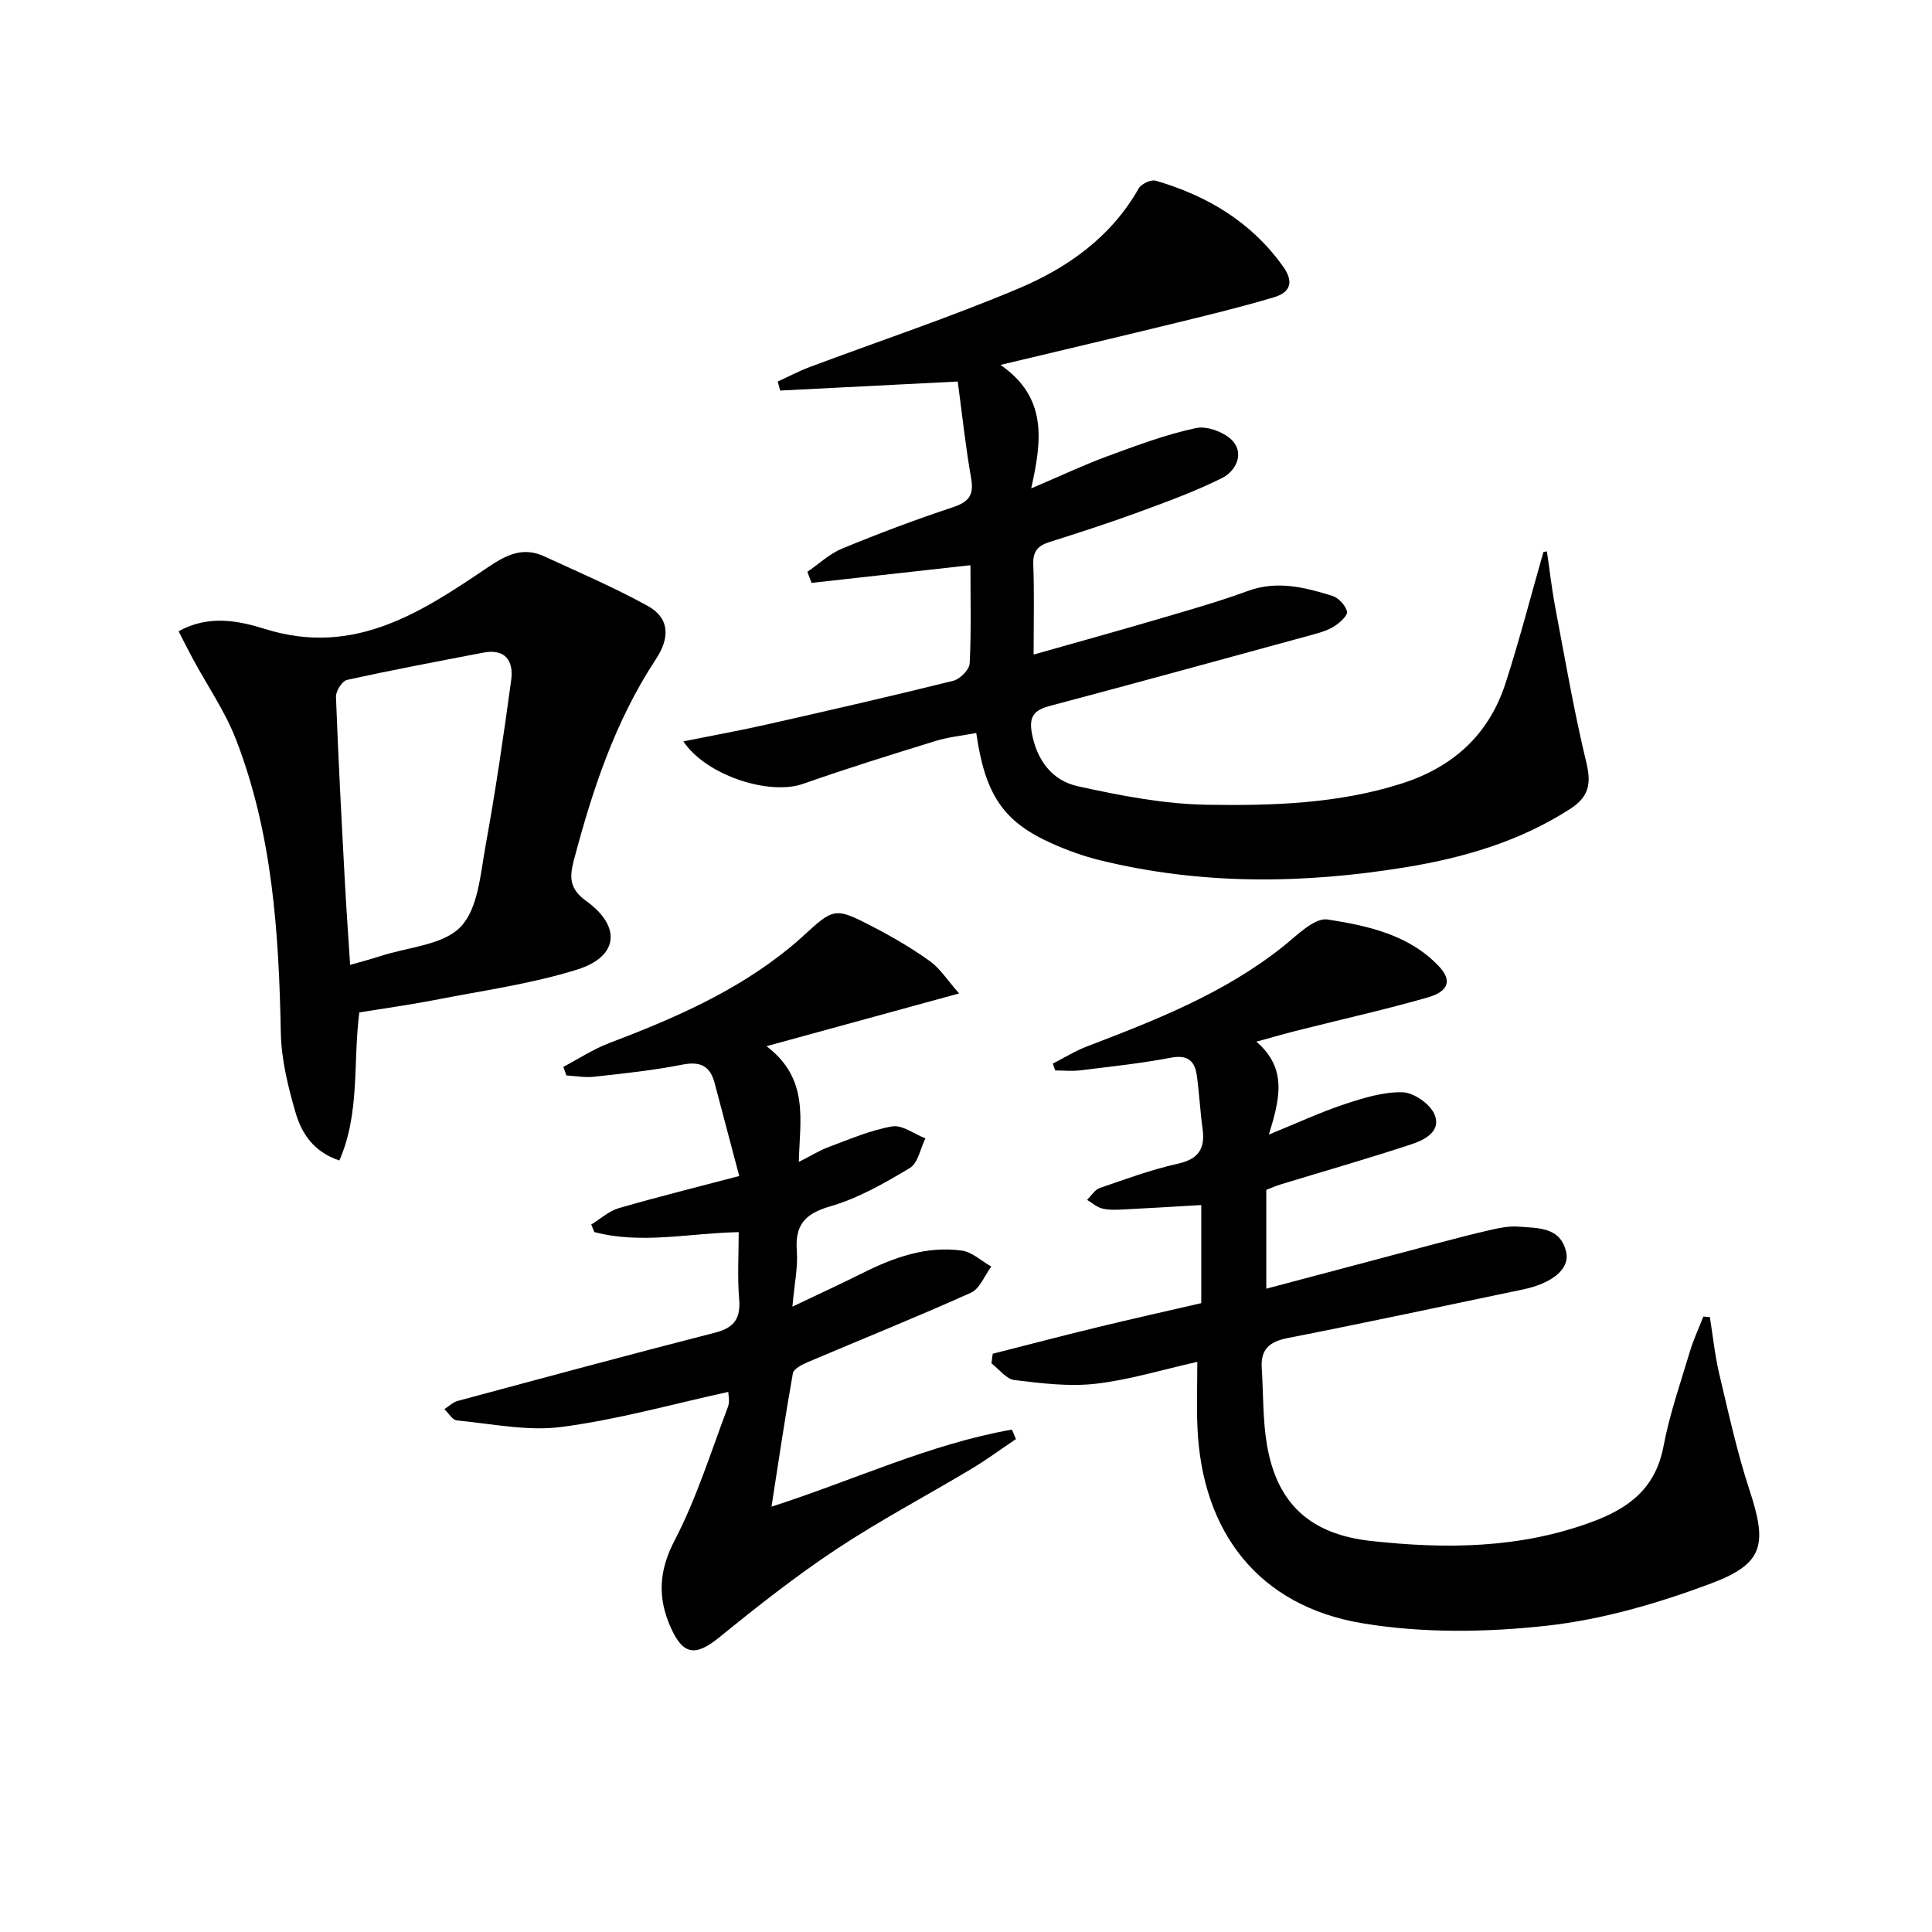
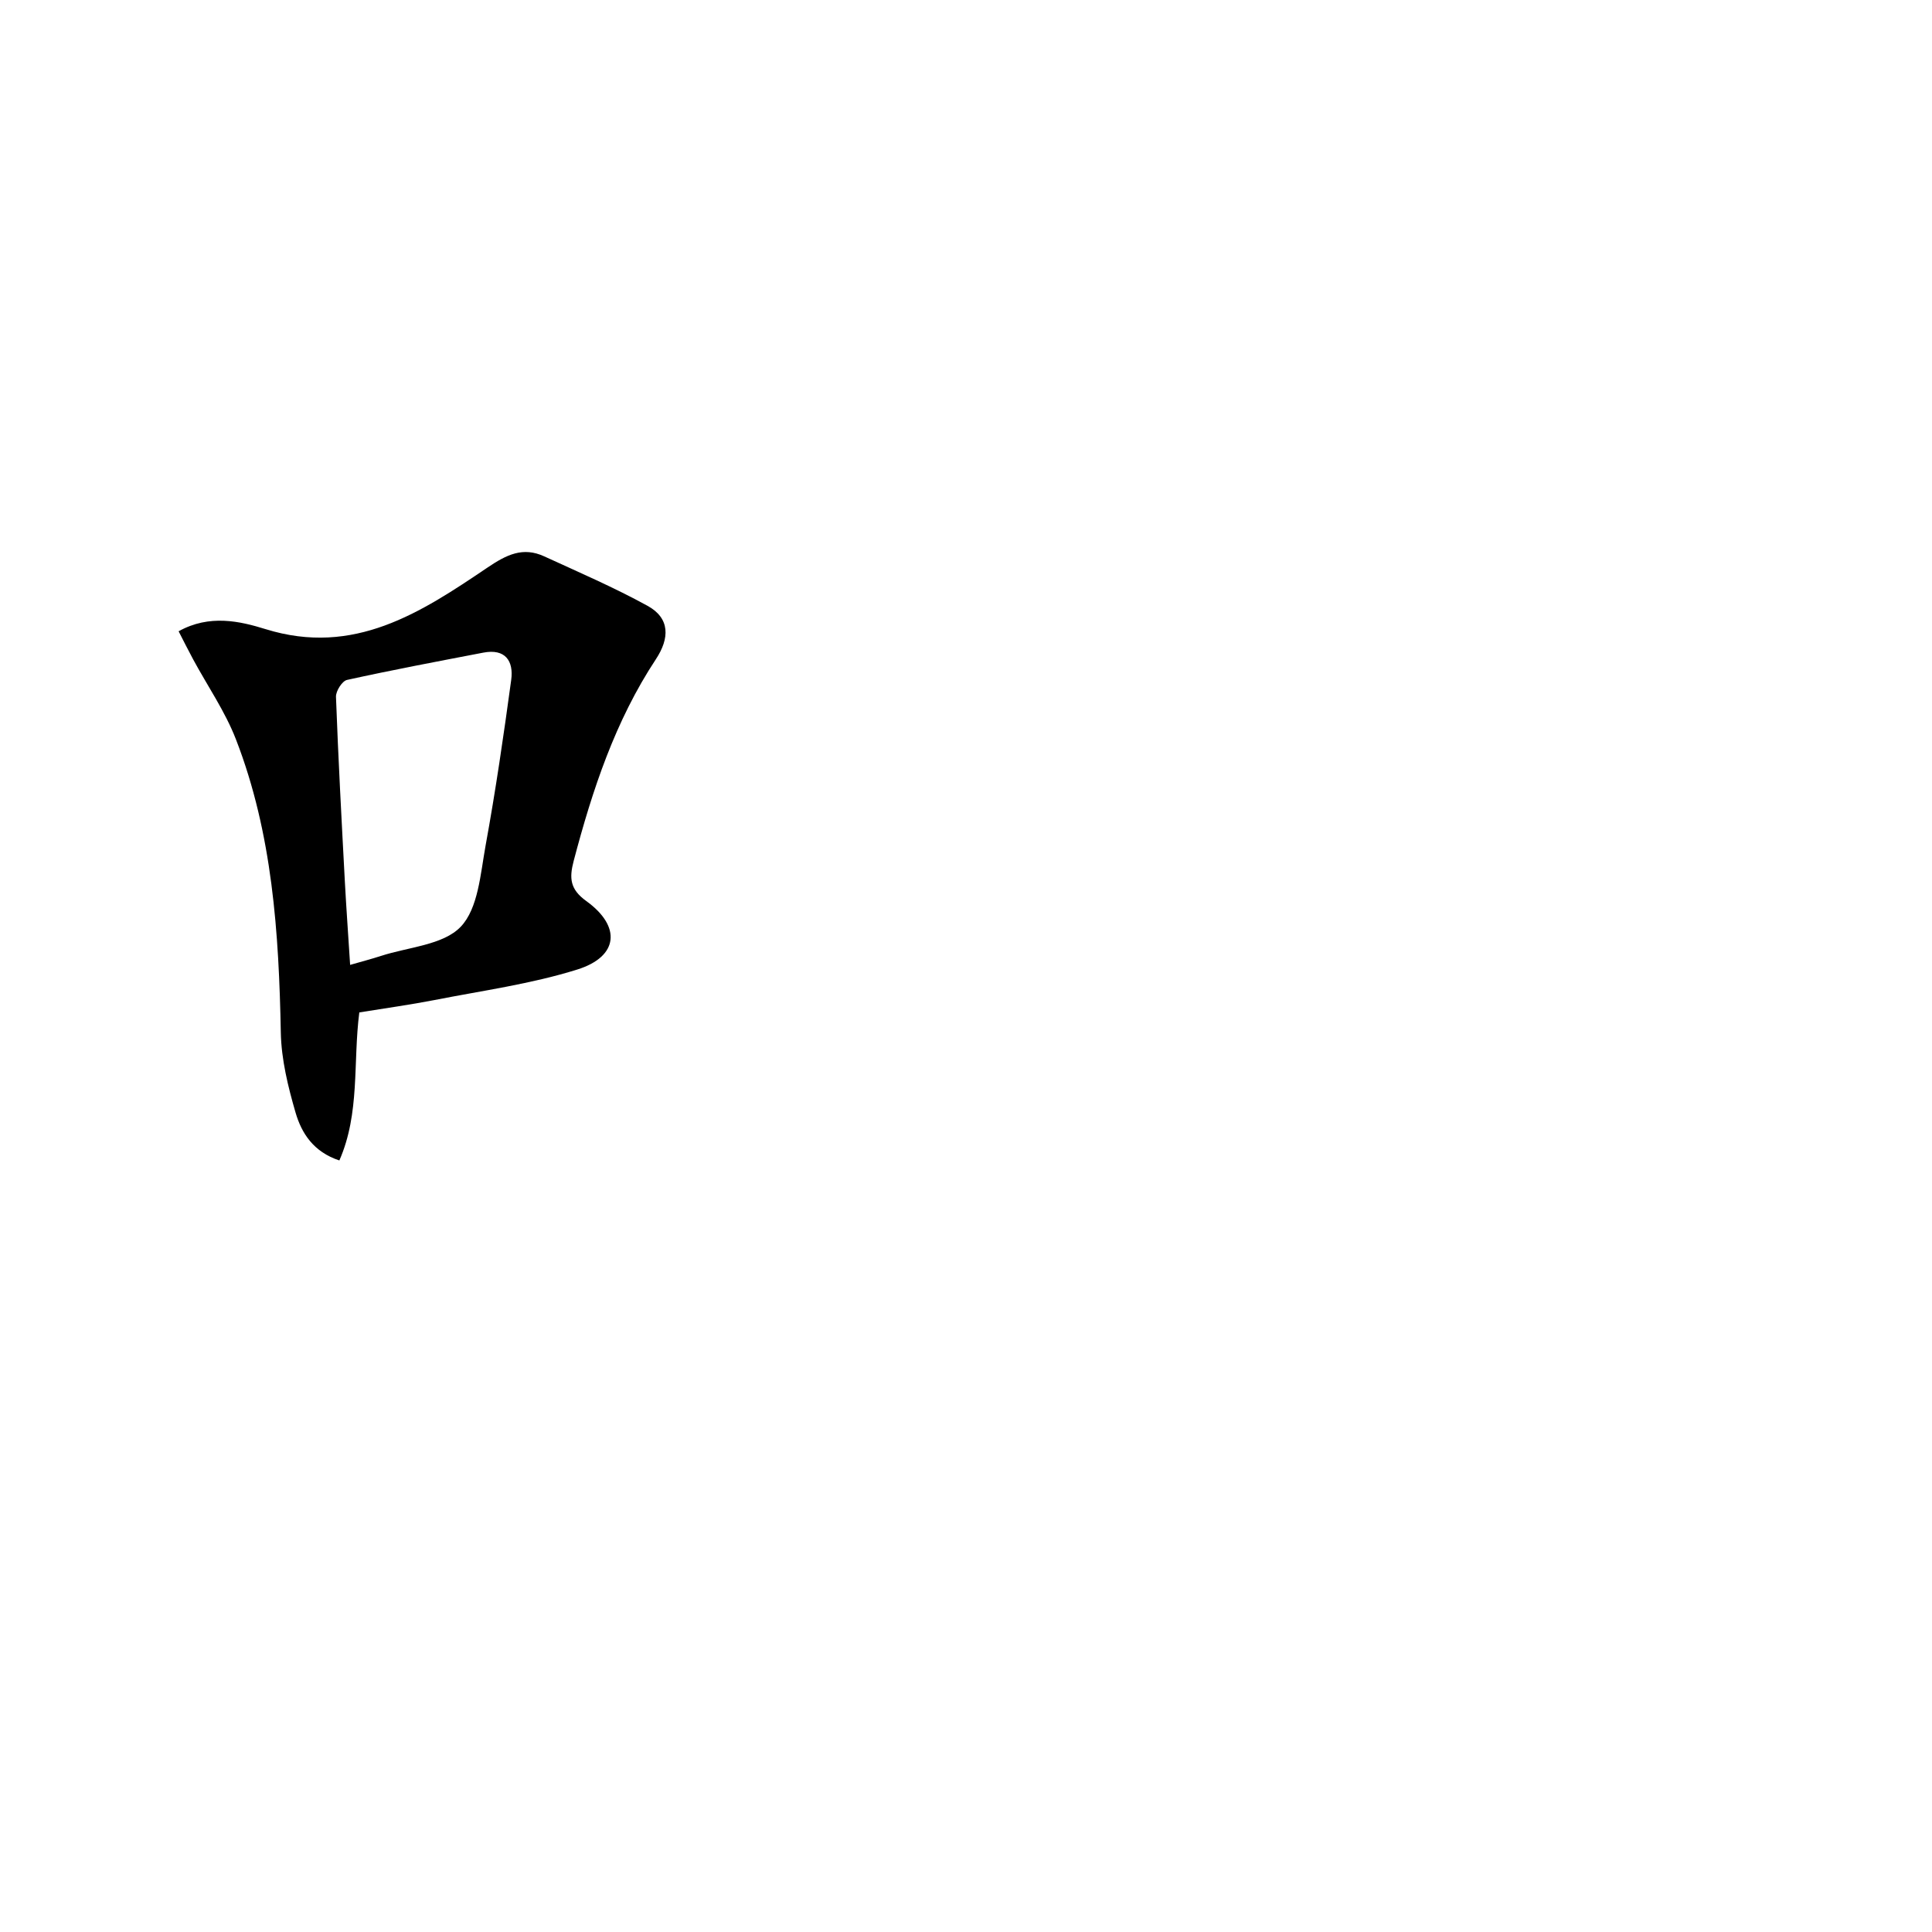
<svg xmlns="http://www.w3.org/2000/svg" enable-background="new 0 0 400 400" viewBox="0 0 400 400">
-   <path d="m320.27 114.16c.57 3.86 1 7.75 1.73 11.59 2.03 10.74 3.88 21.53 6.44 32.15 1.07 4.43.49 7.11-3.39 9.6-10.43 6.71-21.98 10.09-34.05 12.06-21.2 3.46-42.34 3.69-63.32-1.47-3.36-.83-6.68-2.03-9.85-3.44-10.08-4.5-13.84-10-15.71-22.89-2.84.54-5.74.82-8.48 1.67-9.18 2.83-18.35 5.68-27.41 8.87-6.83 2.4-19.91-1.61-24.75-8.81 5.99-1.2 11.59-2.21 17.13-3.46 12.94-2.92 25.88-5.88 38.75-9.08 1.4-.35 3.33-2.29 3.4-3.58.34-6.63.16-13.28.16-20.35-11.2 1.24-22.05 2.45-32.9 3.66-.29-.76-.57-1.53-.86-2.29 2.39-1.64 4.59-3.74 7.21-4.82 7.51-3.1 15.13-5.97 22.85-8.53 3.29-1.09 4.47-2.45 3.85-5.98-1.17-6.65-1.88-13.38-2.78-20.07-12.72.65-24.75 1.26-36.77 1.87-.16-.62-.33-1.25-.49-1.87 2.2-1 4.34-2.15 6.59-2.99 14.43-5.41 29.09-10.29 43.28-16.28 10.17-4.29 19.17-10.67 24.87-20.73.53-.93 2.54-1.87 3.51-1.58 10.65 3.11 19.76 8.51 26.37 17.77 2.41 3.38 1.32 5.42-1.93 6.38-6.97 2.07-14.06 3.79-21.13 5.51-11.27 2.76-22.57 5.4-35.45 8.48 9.81 6.78 8.54 15.73 6.36 25.57 5.95-2.53 10.74-4.8 15.69-6.63 6.07-2.23 12.18-4.54 18.47-5.87 2.33-.49 6.06.94 7.65 2.78 2.3 2.67.47 6.2-2.29 7.57-5.58 2.78-11.49 4.94-17.36 7.09-6.08 2.23-12.25 4.22-18.43 6.18-2.37.76-3.4 1.94-3.3 4.6.22 5.98.07 11.97.07 18.68 8.7-2.47 17.04-4.77 25.35-7.21 6.37-1.87 12.78-3.68 19.01-5.96 6.07-2.22 11.77-.75 17.46 1.01 1.3.4 2.77 1.98 3.07 3.26.19.8-1.52 2.34-2.68 3.07-1.37.86-3.04 1.33-4.63 1.76-18.07 4.94-36.13 9.9-54.24 14.71-3.16.84-4.33 2.11-3.72 5.55 1.03 5.72 4.24 9.91 9.52 11.07 8.84 1.95 17.91 3.71 26.91 3.84 13.4.2 26.88-.21 39.94-4.33 10.82-3.41 18.26-10.14 21.73-20.88 2.89-8.95 5.24-18.08 7.83-27.13.24-.05.48-.08.72-.12z" />
-   <path d="m260.11 215.67c6.53 5.58 4.82 11.94 2.6 19.23 5.92-2.41 10.67-4.63 15.62-6.27 3.88-1.29 8.02-2.58 12.01-2.49 2.32.05 5.66 2.35 6.61 4.49 1.59 3.57-1.98 5.38-4.76 6.29-8.97 2.96-18.07 5.56-27.11 8.32-.94.29-1.85.7-2.91 1.11v20.46c11.89-3.15 23.52-6.25 35.16-9.33 3.85-1.02 7.7-2.03 11.59-2.91 1.76-.4 3.62-.75 5.39-.61 4.04.33 8.81-.02 9.96 5.33.74 3.48-2.97 6.43-8.97 7.68-16.24 3.39-32.47 6.88-48.75 10.07-3.81.75-5.57 2.39-5.32 6.22.35 5.3.19 10.69 1.08 15.9 2.08 12.13 8.92 18.49 21.53 19.88 15.47 1.7 30.81 1.59 45.77-3.95 7.74-2.86 13.16-7.01 14.8-15.65 1.26-6.65 3.52-13.12 5.47-19.64.74-2.46 1.84-4.82 2.78-7.22.45.04.9.08 1.35.11.63 3.93 1.03 7.92 1.95 11.79 1.91 8.06 3.68 16.18 6.26 24.04 3.68 11.19 3.01 15.21-7.96 19.32-10.93 4.09-22.48 7.47-34.03 8.75-12.58 1.39-25.73 1.56-38.16-.51-21.39-3.56-33.19-18.73-34.15-40.49-.2-4.48-.03-8.97-.03-13.63-7.37 1.65-14.13 3.74-21.04 4.53-5.52.63-11.25-.09-16.82-.76-1.7-.21-3.18-2.26-4.76-3.46.09-.66.17-1.33.26-1.99 7.12-1.81 14.23-3.68 21.37-5.41 7.23-1.76 14.49-3.38 21.81-5.07 0-6.95 0-13.56 0-20.31-5.49.32-10.74.65-15.99.91-1.49.07-3.05.16-4.48-.18-1.14-.27-2.12-1.18-3.17-1.8.86-.84 1.58-2.09 2.61-2.45 5.33-1.84 10.67-3.81 16.16-5.03 4.33-.96 5.7-3.13 5.14-7.24-.5-3.62-.68-7.28-1.17-10.9-.41-3.1-1.84-4.5-5.41-3.81-6.19 1.18-12.49 1.84-18.75 2.61-1.7.21-3.45.03-5.18.03-.16-.47-.32-.95-.49-1.42 2.32-1.19 4.56-2.6 6.99-3.53 14.29-5.47 28.52-11.02 40.68-20.72 2.86-2.28 6.49-6.02 9.23-5.59 8.26 1.29 16.82 3.13 23.01 9.67 2.77 2.93 2.09 5.2-2.3 6.47-8.6 2.47-17.35 4.42-26.03 6.61-2.85.69-5.66 1.51-9.45 2.55z" />
-   <path d="m164.06 270.53c5.62-2.69 10.1-4.74 14.51-6.95 6.49-3.24 13.22-5.67 20.56-4.66 2.15.3 4.08 2.16 6.11 3.31-1.39 1.85-2.38 4.59-4.23 5.42-11.16 5.02-22.52 9.58-33.79 14.37-1.18.5-2.91 1.39-3.07 2.34-1.6 8.95-2.92 17.95-4.42 27.58 17.06-5.48 32.78-12.97 49.78-15.96.28.66.55 1.31.83 1.97-3.09 2.08-6.09 4.29-9.28 6.2-9.27 5.55-18.86 10.61-27.86 16.57-8.41 5.58-16.39 11.85-24.22 18.23-4.94 4.02-7.54 3.81-10.14-2.06-2.71-6.13-2.46-11.66.85-18 4.56-8.75 7.51-18.35 11.03-27.63.43-1.14.06-2.58.06-3.08-11.5 2.51-22.88 5.73-34.49 7.25-7.06.93-14.48-.66-21.71-1.35-.92-.09-1.72-1.52-2.58-2.33.91-.58 1.75-1.43 2.75-1.7 17.76-4.78 35.52-9.58 53.34-14.15 4-1.03 5.28-3 4.94-7.02-.38-4.42-.09-8.91-.09-13.78-10.3.21-20.18 2.56-29.9-.02-.21-.52-.42-1.04-.63-1.56 1.89-1.15 3.64-2.78 5.69-3.38 8.1-2.35 16.3-4.38 24.95-6.66-1.76-6.64-3.43-12.97-5.11-19.3-.95-3.55-3.01-4.48-6.71-3.75-6.01 1.19-12.15 1.82-18.25 2.5-1.87.21-3.81-.16-5.72-.27-.21-.59-.41-1.18-.62-1.78 3.15-1.66 6.16-3.65 9.46-4.91 13.25-5.03 26.17-10.61 37.28-19.67.9-.74 1.79-1.49 2.65-2.28 6.72-6.17 6.76-6.27 15.06-1.95 3.97 2.07 7.86 4.36 11.49 6.97 2.04 1.47 3.47 3.78 5.99 6.64-13.57 3.72-26 7.13-39.86 10.92 8.9 6.83 6.87 15.19 6.68 23.96 2.54-1.28 4.29-2.39 6.19-3.09 4.32-1.6 8.63-3.48 13.12-4.26 2.09-.36 4.58 1.58 6.89 2.47-1.04 2.11-1.53 5.14-3.23 6.15-5.23 3.13-10.7 6.27-16.5 7.94-5.35 1.55-7.3 3.96-6.88 9.32.24 3.29-.5 6.6-.92 11.44z" />
  <path d="m74.39 209.61c-1.33 10.38.18 20.83-4.13 30.65-5.38-1.78-7.83-5.66-9.07-9.92-1.56-5.36-2.94-10.99-3.05-16.53-.4-20.69-1.73-41.22-9.29-60.73-2.25-5.81-5.9-11.07-8.88-16.6-.99-1.83-1.92-3.7-2.99-5.78 6.39-3.56 12.71-2.09 18.02-.44 18.31 5.68 32.16-3.45 45.91-12.74 3.98-2.69 7.35-4.36 11.77-2.33 7.19 3.3 14.47 6.44 21.39 10.24 4.69 2.58 4.57 6.73 1.74 11.03-8.44 12.78-13.16 27.08-17.03 41.76-.95 3.6-.77 5.9 2.6 8.33 7.29 5.25 6.7 11.5-1.86 14.18-9.58 3-19.67 4.37-29.57 6.32-5.05.98-10.14 1.68-15.56 2.56zm-1.9-9.84c2.35-.68 4.4-1.21 6.4-1.86 5.66-1.84 12.87-2.24 16.5-6.04 3.62-3.79 4.08-10.95 5.14-16.77 2.08-11.39 3.75-22.86 5.31-34.33.53-3.9-1.21-6.53-5.77-5.65-9.42 1.81-18.85 3.58-28.22 5.65-1.01.22-2.33 2.31-2.29 3.49.47 12.77 1.16 25.52 1.84 38.28.3 5.6.71 11.19 1.09 17.23z" />
</svg>